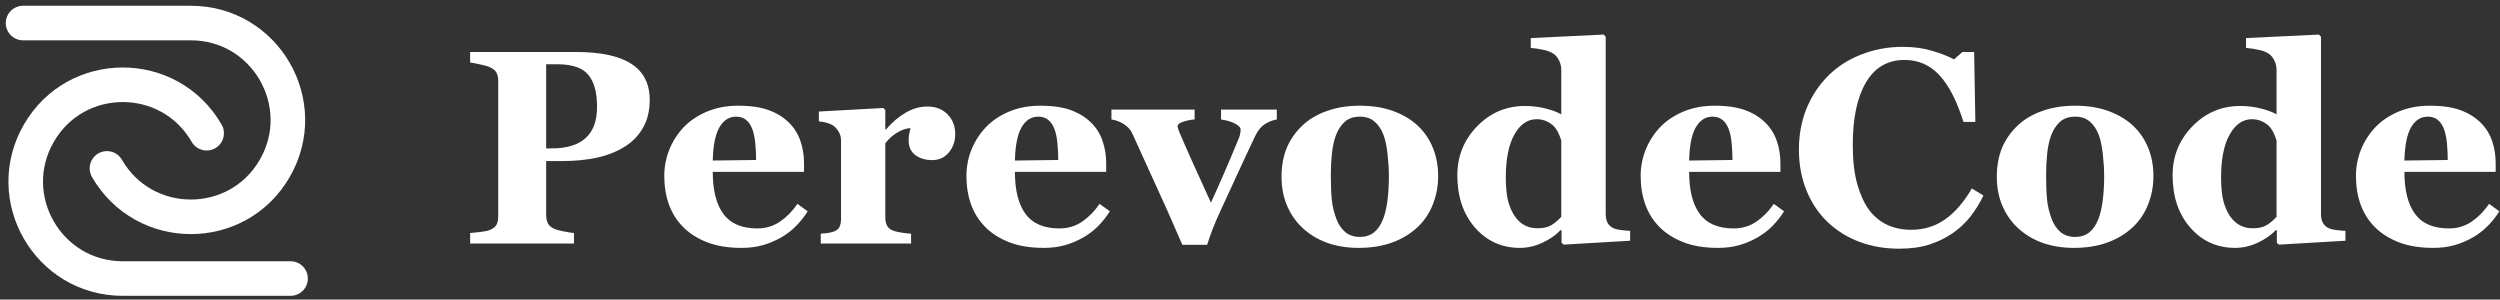
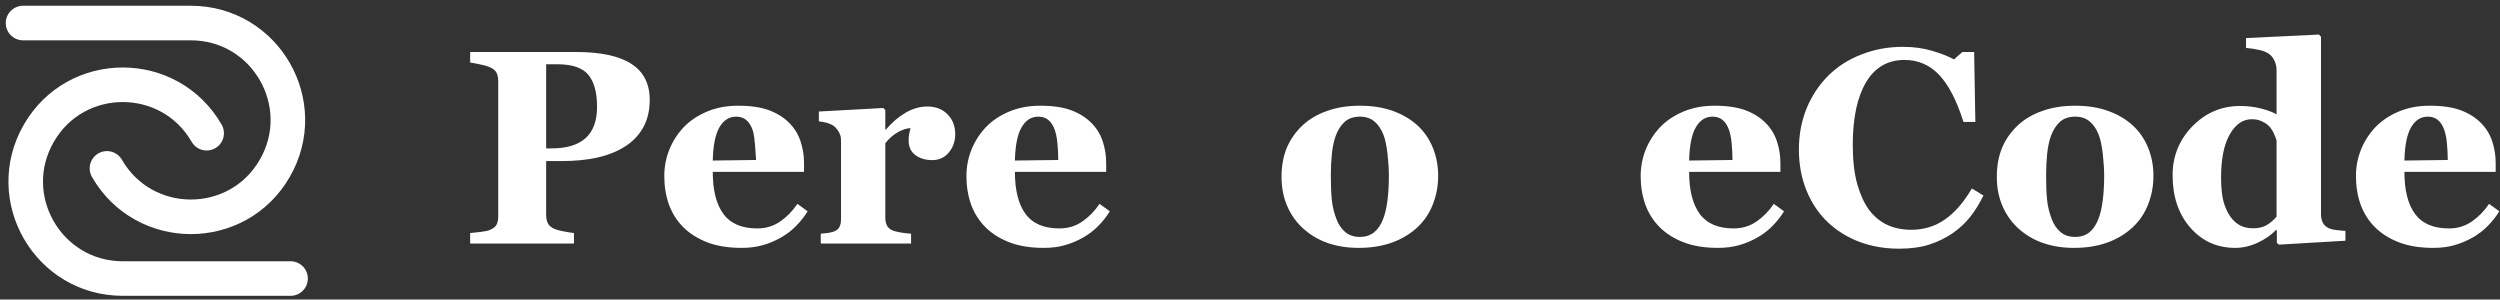
<svg xmlns="http://www.w3.org/2000/svg" width="217" height="26" viewBox="0 0 217 26" fill="none">
  <rect x="0" y="0" width="217" height="26" fill="#333333" stroke="none" />
  <path d="M56.395 8.672C56.395 9.609 56.199 10.418 55.809 11.098C55.426 11.77 54.895 12.316 54.215 12.738C53.512 13.176 52.707 13.492 51.801 13.688C50.902 13.883 49.891 13.98 48.766 13.98H47.406V18.656C47.406 18.938 47.457 19.184 47.559 19.395C47.668 19.598 47.871 19.762 48.168 19.887C48.324 19.949 48.578 20.016 48.93 20.086C49.281 20.156 49.578 20.203 49.82 20.227V21.141H40.809V20.227C41.035 20.203 41.336 20.172 41.711 20.133C42.086 20.086 42.348 20.031 42.496 19.969C42.801 19.844 43 19.691 43.094 19.512C43.195 19.332 43.246 19.082 43.246 18.762V7.031C43.246 6.758 43.199 6.523 43.105 6.328C43.012 6.125 42.809 5.957 42.496 5.824C42.277 5.73 41.984 5.648 41.617 5.578C41.258 5.5 40.988 5.449 40.809 5.426V4.512H49.984C52.133 4.512 53.738 4.855 54.801 5.543C55.863 6.223 56.395 7.266 56.395 8.672ZM51.824 9.27C51.824 8.02 51.57 7.094 51.062 6.492C50.562 5.883 49.668 5.578 48.379 5.578H47.406V12.879H47.898C49.18 12.879 50.152 12.586 50.816 12C51.488 11.406 51.824 10.496 51.824 9.27Z" fill="white" />
-   <path d="M70.106 18.34C69.832 18.785 69.5 19.207 69.109 19.605C68.727 19.996 68.289 20.332 67.797 20.613C67.273 20.91 66.742 21.133 66.203 21.281C65.672 21.438 65.059 21.516 64.363 21.516C63.207 21.516 62.207 21.352 61.363 21.023C60.527 20.695 59.836 20.254 59.289 19.699C58.742 19.145 58.332 18.492 58.059 17.742C57.793 16.984 57.66 16.164 57.66 15.281C57.66 14.484 57.805 13.723 58.094 12.996C58.391 12.262 58.809 11.609 59.348 11.039C59.879 10.484 60.547 10.035 61.352 9.691C62.164 9.348 63.07 9.176 64.07 9.176C65.164 9.176 66.062 9.309 66.766 9.574C67.469 9.84 68.051 10.207 68.512 10.676C68.957 11.121 69.281 11.648 69.484 12.258C69.688 12.859 69.789 13.492 69.789 14.156V14.918H61.867C61.867 16.52 62.176 17.738 62.793 18.574C63.41 19.41 64.391 19.828 65.734 19.828C66.469 19.828 67.129 19.629 67.715 19.23C68.301 18.824 68.801 18.312 69.215 17.695L70.106 18.34ZM65.629 13.887C65.629 13.418 65.606 12.938 65.559 12.445C65.512 11.953 65.43 11.551 65.312 11.238C65.18 10.871 64.996 10.594 64.762 10.406C64.535 10.219 64.246 10.125 63.895 10.125C63.293 10.125 62.812 10.43 62.453 11.039C62.094 11.648 61.898 12.613 61.867 13.934L65.629 13.887Z" fill="white" />
+   <path d="M70.106 18.34C69.832 18.785 69.5 19.207 69.109 19.605C68.727 19.996 68.289 20.332 67.797 20.613C67.273 20.91 66.742 21.133 66.203 21.281C65.672 21.438 65.059 21.516 64.363 21.516C63.207 21.516 62.207 21.352 61.363 21.023C60.527 20.695 59.836 20.254 59.289 19.699C58.742 19.145 58.332 18.492 58.059 17.742C57.793 16.984 57.66 16.164 57.66 15.281C57.66 14.484 57.805 13.723 58.094 12.996C58.391 12.262 58.809 11.609 59.348 11.039C59.879 10.484 60.547 10.035 61.352 9.691C62.164 9.348 63.07 9.176 64.07 9.176C65.164 9.176 66.062 9.309 66.766 9.574C67.469 9.84 68.051 10.207 68.512 10.676C68.957 11.121 69.281 11.648 69.484 12.258C69.688 12.859 69.789 13.492 69.789 14.156V14.918H61.867C61.867 16.52 62.176 17.738 62.793 18.574C63.41 19.41 64.391 19.828 65.734 19.828C66.469 19.828 67.129 19.629 67.715 19.23C68.301 18.824 68.801 18.312 69.215 17.695L70.106 18.34ZM65.629 13.887C65.512 11.953 65.43 11.551 65.312 11.238C65.18 10.871 64.996 10.594 64.762 10.406C64.535 10.219 64.246 10.125 63.895 10.125C63.293 10.125 62.812 10.43 62.453 11.039C62.094 11.648 61.898 12.613 61.867 13.934L65.629 13.887Z" fill="white" />
  <path d="M82.914 11.66C82.914 12.254 82.731 12.777 82.363 13.23C81.996 13.676 81.512 13.898 80.91 13.898C80.34 13.898 79.856 13.754 79.457 13.465C79.066 13.176 78.871 12.75 78.871 12.188C78.871 11.914 78.891 11.703 78.93 11.555C78.969 11.398 79.004 11.254 79.035 11.121C78.676 11.137 78.297 11.262 77.898 11.496C77.5 11.73 77.148 12.043 76.844 12.434V18.867C76.844 19.141 76.887 19.367 76.973 19.547C77.059 19.727 77.203 19.867 77.406 19.969C77.578 20.055 77.856 20.129 78.238 20.191C78.629 20.246 78.91 20.277 79.082 20.285V21.141H71.242V20.285C71.438 20.27 71.633 20.25 71.828 20.227C72.031 20.195 72.203 20.156 72.344 20.109C72.594 20.023 72.766 19.891 72.859 19.711C72.953 19.531 73 19.297 73 19.008V12.188C73 11.906 72.934 11.656 72.801 11.438C72.668 11.211 72.508 11.031 72.32 10.898C72.18 10.805 72 10.727 71.781 10.664C71.57 10.602 71.336 10.559 71.078 10.535V9.68L76.668 9.375L76.844 9.551V11.25H76.891C77.43 10.625 78 10.137 78.602 9.785C79.211 9.426 79.844 9.246 80.5 9.246C81.227 9.246 81.809 9.473 82.246 9.926C82.691 10.371 82.914 10.949 82.914 11.66Z" fill="white" />
  <path d="M96.332 18.34C96.059 18.785 95.727 19.207 95.336 19.605C94.953 19.996 94.516 20.332 94.023 20.613C93.5 20.91 92.969 21.133 92.43 21.281C91.898 21.438 91.285 21.516 90.59 21.516C89.434 21.516 88.434 21.352 87.59 21.023C86.754 20.695 86.062 20.254 85.516 19.699C84.969 19.145 84.559 18.492 84.285 17.742C84.019 16.984 83.887 16.164 83.887 15.281C83.887 14.484 84.031 13.723 84.32 12.996C84.617 12.262 85.035 11.609 85.574 11.039C86.106 10.484 86.773 10.035 87.578 9.691C88.391 9.348 89.297 9.176 90.297 9.176C91.391 9.176 92.289 9.309 92.992 9.574C93.695 9.84 94.277 10.207 94.738 10.676C95.184 11.121 95.508 11.648 95.711 12.258C95.914 12.859 96.016 13.492 96.016 14.156V14.918H88.094C88.094 16.52 88.402 17.738 89.019 18.574C89.637 19.41 90.617 19.828 91.961 19.828C92.695 19.828 93.356 19.629 93.941 19.23C94.527 18.824 95.027 18.312 95.441 17.695L96.332 18.34ZM91.856 13.887C91.856 13.418 91.832 12.938 91.785 12.445C91.738 11.953 91.656 11.551 91.539 11.238C91.406 10.871 91.223 10.594 90.988 10.406C90.762 10.219 90.473 10.125 90.121 10.125C89.519 10.125 89.039 10.43 88.68 11.039C88.32 11.648 88.125 12.613 88.094 13.934L91.856 13.887Z" fill="white" />
-   <path d="M110.828 10.371C110.477 10.426 110.133 10.559 109.797 10.77C109.469 10.98 109.195 11.309 108.977 11.754C108.43 12.895 107.891 14.047 107.359 15.211C106.836 16.367 106.32 17.488 105.812 18.574C105.656 18.902 105.477 19.324 105.273 19.84C105.078 20.355 104.914 20.824 104.781 21.246H102.625C101.727 19.16 100.957 17.43 100.316 16.055C99.684 14.68 99.012 13.203 98.301 11.625C98.137 11.258 97.879 10.969 97.527 10.758C97.184 10.547 96.832 10.418 96.473 10.371V9.516H103.691V10.371C103.426 10.379 103.113 10.438 102.754 10.547C102.395 10.656 102.215 10.797 102.215 10.969C102.215 11.016 102.23 11.086 102.262 11.18C102.293 11.273 102.332 11.379 102.379 11.496C102.629 12.09 103.004 12.945 103.504 14.062C104.012 15.18 104.547 16.355 105.109 17.59C105.5 16.738 105.871 15.906 106.223 15.094C106.582 14.273 107.023 13.23 107.547 11.965C107.617 11.777 107.656 11.625 107.664 11.508C107.68 11.391 107.688 11.312 107.688 11.273C107.688 11.133 107.617 11.012 107.477 10.91C107.344 10.801 107.184 10.707 106.996 10.629C106.801 10.551 106.613 10.492 106.434 10.453C106.254 10.414 106.105 10.387 105.988 10.371V9.516H110.828V10.371Z" fill="white" />
  <path d="M123.051 10.898C123.629 11.438 124.07 12.082 124.375 12.832C124.68 13.582 124.832 14.395 124.832 15.27C124.832 16.137 124.68 16.957 124.375 17.73C124.078 18.496 123.641 19.152 123.062 19.699C122.445 20.285 121.707 20.734 120.848 21.047C119.996 21.359 119.02 21.516 117.918 21.516C116.965 21.516 116.086 21.379 115.281 21.105C114.484 20.832 113.777 20.422 113.16 19.875C112.566 19.352 112.098 18.707 111.754 17.941C111.41 17.168 111.238 16.305 111.238 15.352C111.238 14.414 111.387 13.582 111.684 12.855C111.988 12.121 112.441 11.469 113.043 10.898C113.621 10.352 114.332 9.93 115.176 9.633C116.027 9.328 116.977 9.176 118.023 9.176C119.117 9.176 120.078 9.328 120.906 9.633C121.742 9.93 122.457 10.352 123.051 10.898ZM120.051 19.02C120.223 18.582 120.348 18.051 120.426 17.426C120.512 16.801 120.555 16.074 120.555 15.246C120.555 14.699 120.516 14.074 120.438 13.371C120.359 12.668 120.242 12.113 120.086 11.707C119.898 11.215 119.637 10.828 119.301 10.547C118.973 10.266 118.555 10.125 118.047 10.125C117.492 10.125 117.047 10.277 116.711 10.582C116.383 10.887 116.129 11.281 115.949 11.766C115.785 12.211 115.672 12.734 115.609 13.336C115.547 13.93 115.516 14.551 115.516 15.199C115.516 16.051 115.543 16.758 115.598 17.32C115.652 17.875 115.785 18.434 115.996 18.996C116.176 19.48 116.434 19.863 116.77 20.145C117.105 20.426 117.531 20.566 118.047 20.566C118.516 20.566 118.918 20.438 119.254 20.18C119.59 19.914 119.855 19.527 120.051 19.02Z" fill="white" />
-   <path d="M141.496 20.895L135.719 21.234L135.543 21.07V19.992L135.461 19.969C135.078 20.383 134.559 20.746 133.902 21.059C133.254 21.363 132.598 21.516 131.934 21.516C130.355 21.516 129.055 20.93 128.031 19.758C127.008 18.586 126.496 17.07 126.496 15.211C126.496 13.562 127.066 12.148 128.207 10.969C129.355 9.789 130.742 9.199 132.367 9.199C133.008 9.199 133.609 9.273 134.172 9.422C134.734 9.562 135.184 9.73 135.52 9.926V6.094C135.52 5.805 135.461 5.535 135.344 5.285C135.227 5.027 135.07 4.828 134.875 4.688C134.633 4.516 134.328 4.395 133.961 4.324C133.602 4.246 133.238 4.191 132.871 4.16V3.305L139.199 3L139.375 3.188V18.551C139.375 18.848 139.422 19.098 139.516 19.301C139.617 19.504 139.777 19.664 139.996 19.781C140.16 19.867 140.398 19.93 140.711 19.969C141.031 20.008 141.293 20.031 141.496 20.039V20.895ZM135.52 18.809V12.188C135.465 12.008 135.387 11.809 135.285 11.59C135.191 11.371 135.059 11.164 134.887 10.969C134.73 10.805 134.52 10.66 134.254 10.535C133.996 10.41 133.703 10.348 133.375 10.348C132.594 10.348 131.953 10.789 131.453 11.672C130.953 12.555 130.703 13.801 130.703 15.41C130.703 16.043 130.746 16.613 130.832 17.121C130.926 17.621 131.086 18.078 131.312 18.492C131.539 18.906 131.828 19.23 132.18 19.465C132.539 19.699 132.969 19.816 133.469 19.816C133.945 19.816 134.34 19.727 134.652 19.547C134.965 19.359 135.254 19.113 135.52 18.809Z" fill="white" />
  <path d="M154.855 18.34C154.582 18.785 154.25 19.207 153.859 19.605C153.477 19.996 153.039 20.332 152.547 20.613C152.023 20.91 151.492 21.133 150.953 21.281C150.422 21.438 149.809 21.516 149.113 21.516C147.957 21.516 146.957 21.352 146.113 21.023C145.277 20.695 144.586 20.254 144.039 19.699C143.492 19.145 143.082 18.492 142.809 17.742C142.543 16.984 142.41 16.164 142.41 15.281C142.41 14.484 142.555 13.723 142.844 12.996C143.141 12.262 143.559 11.609 144.098 11.039C144.629 10.484 145.297 10.035 146.102 9.691C146.914 9.348 147.82 9.176 148.82 9.176C149.914 9.176 150.812 9.309 151.516 9.574C152.219 9.84 152.801 10.207 153.262 10.676C153.707 11.121 154.031 11.648 154.234 12.258C154.438 12.859 154.539 13.492 154.539 14.156V14.918H146.617C146.617 16.52 146.926 17.738 147.543 18.574C148.16 19.41 149.141 19.828 150.484 19.828C151.219 19.828 151.879 19.629 152.465 19.23C153.051 18.824 153.551 18.312 153.965 17.695L154.855 18.34ZM150.379 13.887C150.379 13.418 150.355 12.938 150.309 12.445C150.262 11.953 150.18 11.551 150.062 11.238C149.93 10.871 149.746 10.594 149.512 10.406C149.285 10.219 148.996 10.125 148.645 10.125C148.043 10.125 147.562 10.43 147.203 11.039C146.844 11.648 146.648 12.613 146.617 13.934L150.379 13.887Z" fill="white" />
  <path d="M164.84 21.586C163.621 21.586 162.48 21.391 161.418 21C160.355 20.602 159.43 20.027 158.641 19.277C157.867 18.543 157.258 17.637 156.812 16.559C156.367 15.473 156.145 14.281 156.145 12.984C156.145 11.695 156.367 10.504 156.812 9.41C157.266 8.309 157.898 7.355 158.711 6.551C159.508 5.762 160.465 5.152 161.582 4.723C162.699 4.285 163.895 4.066 165.168 4.066C166.09 4.066 166.93 4.18 167.688 4.406C168.445 4.625 169.086 4.875 169.609 5.156L170.336 4.512H171.355L171.461 10.582H170.43C169.844 8.73 169.141 7.371 168.32 6.504C167.5 5.637 166.5 5.203 165.32 5.203C163.852 5.203 162.734 5.852 161.969 7.148C161.203 8.438 160.82 10.25 160.82 12.586C160.82 13.906 160.949 15.035 161.207 15.973C161.473 16.902 161.816 17.652 162.238 18.223C162.691 18.816 163.227 19.254 163.844 19.535C164.461 19.809 165.145 19.945 165.895 19.945C166.988 19.945 167.961 19.648 168.812 19.055C169.672 18.461 170.453 17.562 171.156 16.359L172.164 16.969C171.828 17.656 171.445 18.273 171.016 18.82C170.586 19.359 170.09 19.824 169.527 20.215C168.91 20.645 168.227 20.98 167.477 21.223C166.734 21.465 165.855 21.586 164.84 21.586Z" fill="white" />
  <path d="M185.137 10.898C185.715 11.438 186.156 12.082 186.461 12.832C186.766 13.582 186.918 14.395 186.918 15.27C186.918 16.137 186.766 16.957 186.461 17.73C186.164 18.496 185.727 19.152 185.148 19.699C184.531 20.285 183.793 20.734 182.934 21.047C182.082 21.359 181.105 21.516 180.004 21.516C179.051 21.516 178.172 21.379 177.367 21.105C176.57 20.832 175.863 20.422 175.246 19.875C174.652 19.352 174.184 18.707 173.84 17.941C173.496 17.168 173.324 16.305 173.324 15.352C173.324 14.414 173.473 13.582 173.77 12.855C174.074 12.121 174.527 11.469 175.129 10.898C175.707 10.352 176.418 9.93 177.262 9.633C178.113 9.328 179.062 9.176 180.109 9.176C181.203 9.176 182.164 9.328 182.992 9.633C183.828 9.93 184.543 10.352 185.137 10.898ZM182.137 19.02C182.309 18.582 182.434 18.051 182.512 17.426C182.598 16.801 182.641 16.074 182.641 15.246C182.641 14.699 182.602 14.074 182.523 13.371C182.445 12.668 182.328 12.113 182.172 11.707C181.984 11.215 181.723 10.828 181.387 10.547C181.059 10.266 180.641 10.125 180.133 10.125C179.578 10.125 179.133 10.277 178.797 10.582C178.469 10.887 178.215 11.281 178.035 11.766C177.871 12.211 177.758 12.734 177.695 13.336C177.633 13.93 177.602 14.551 177.602 15.199C177.602 16.051 177.629 16.758 177.684 17.32C177.738 17.875 177.871 18.434 178.082 18.996C178.262 19.48 178.52 19.863 178.855 20.145C179.191 20.426 179.617 20.566 180.133 20.566C180.602 20.566 181.004 20.438 181.34 20.18C181.676 19.914 181.941 19.527 182.137 19.02Z" fill="white" />
  <path d="M203.582 20.895L197.805 21.234L197.629 21.07V19.992L197.547 19.969C197.164 20.383 196.645 20.746 195.988 21.059C195.34 21.363 194.684 21.516 194.02 21.516C192.441 21.516 191.141 20.93 190.117 19.758C189.094 18.586 188.582 17.07 188.582 15.211C188.582 13.562 189.152 12.148 190.293 10.969C191.441 9.789 192.828 9.199 194.453 9.199C195.094 9.199 195.695 9.273 196.258 9.422C196.82 9.562 197.27 9.73 197.605 9.926V6.094C197.605 5.805 197.547 5.535 197.43 5.285C197.312 5.027 197.156 4.828 196.961 4.688C196.719 4.516 196.414 4.395 196.047 4.324C195.688 4.246 195.324 4.191 194.957 4.16V3.305L201.285 3L201.461 3.188V18.551C201.461 18.848 201.508 19.098 201.602 19.301C201.703 19.504 201.863 19.664 202.082 19.781C202.246 19.867 202.484 19.93 202.797 19.969C203.117 20.008 203.379 20.031 203.582 20.039V20.895ZM197.605 18.809V12.188C197.551 12.008 197.473 11.809 197.371 11.59C197.277 11.371 197.145 11.164 196.973 10.969C196.816 10.805 196.605 10.66 196.34 10.535C196.082 10.41 195.789 10.348 195.461 10.348C194.68 10.348 194.039 10.789 193.539 11.672C193.039 12.555 192.789 13.801 192.789 15.41C192.789 16.043 192.832 16.613 192.918 17.121C193.012 17.621 193.172 18.078 193.398 18.492C193.625 18.906 193.914 19.23 194.266 19.465C194.625 19.699 195.055 19.816 195.555 19.816C196.031 19.816 196.426 19.727 196.738 19.547C197.051 19.359 197.34 19.113 197.605 18.809Z" fill="white" />
  <path d="M216.941 18.34C216.668 18.785 216.336 19.207 215.945 19.605C215.562 19.996 215.125 20.332 214.633 20.613C214.109 20.91 213.578 21.133 213.039 21.281C212.508 21.438 211.895 21.516 211.199 21.516C210.043 21.516 209.043 21.352 208.199 21.023C207.363 20.695 206.672 20.254 206.125 19.699C205.578 19.145 205.168 18.492 204.895 17.742C204.629 16.984 204.496 16.164 204.496 15.281C204.496 14.484 204.641 13.723 204.93 12.996C205.227 12.262 205.645 11.609 206.184 11.039C206.715 10.484 207.383 10.035 208.188 9.691C209 9.348 209.906 9.176 210.906 9.176C212 9.176 212.898 9.309 213.602 9.574C214.305 9.84 214.887 10.207 215.348 10.676C215.793 11.121 216.117 11.648 216.32 12.258C216.523 12.859 216.625 13.492 216.625 14.156V14.918H208.703C208.703 16.52 209.012 17.738 209.629 18.574C210.246 19.41 211.227 19.828 212.57 19.828C213.305 19.828 213.965 19.629 214.551 19.23C215.137 18.824 215.637 18.312 216.051 17.695L216.941 18.34ZM212.465 13.887C212.465 13.418 212.441 12.938 212.395 12.445C212.348 11.953 212.266 11.551 212.148 11.238C212.016 10.871 211.832 10.594 211.598 10.406C211.371 10.219 211.082 10.125 210.73 10.125C210.129 10.125 209.648 10.43 209.289 11.039C208.93 11.648 208.734 12.613 208.703 13.934L212.465 13.887Z" fill="white" />
  <path d="M2 2L16.566 2C23.04 2 27.087 9.008 23.849 14.615C20.613 20.221 12.52 20.221 9.283 14.615M25.22 24.177L10.654 24.177C4.18 24.177 0.134 17.169 3.371 11.563C6.608 5.956 14.7 5.956 17.937 11.563" stroke="white" stroke-width="3" stroke-linecap="round" />
</svg>